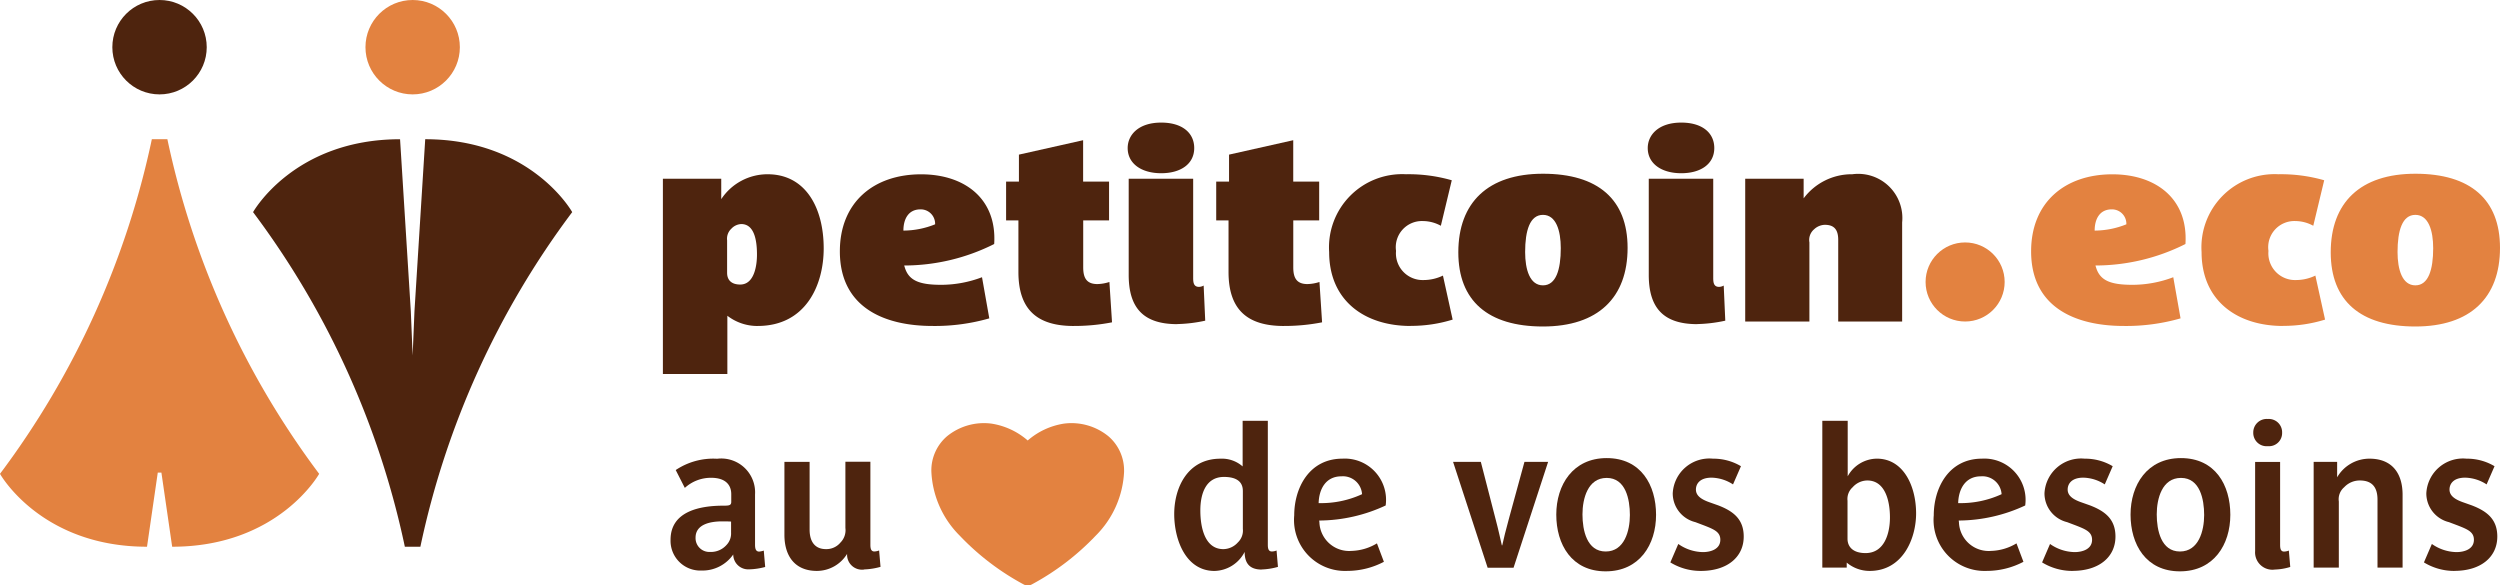
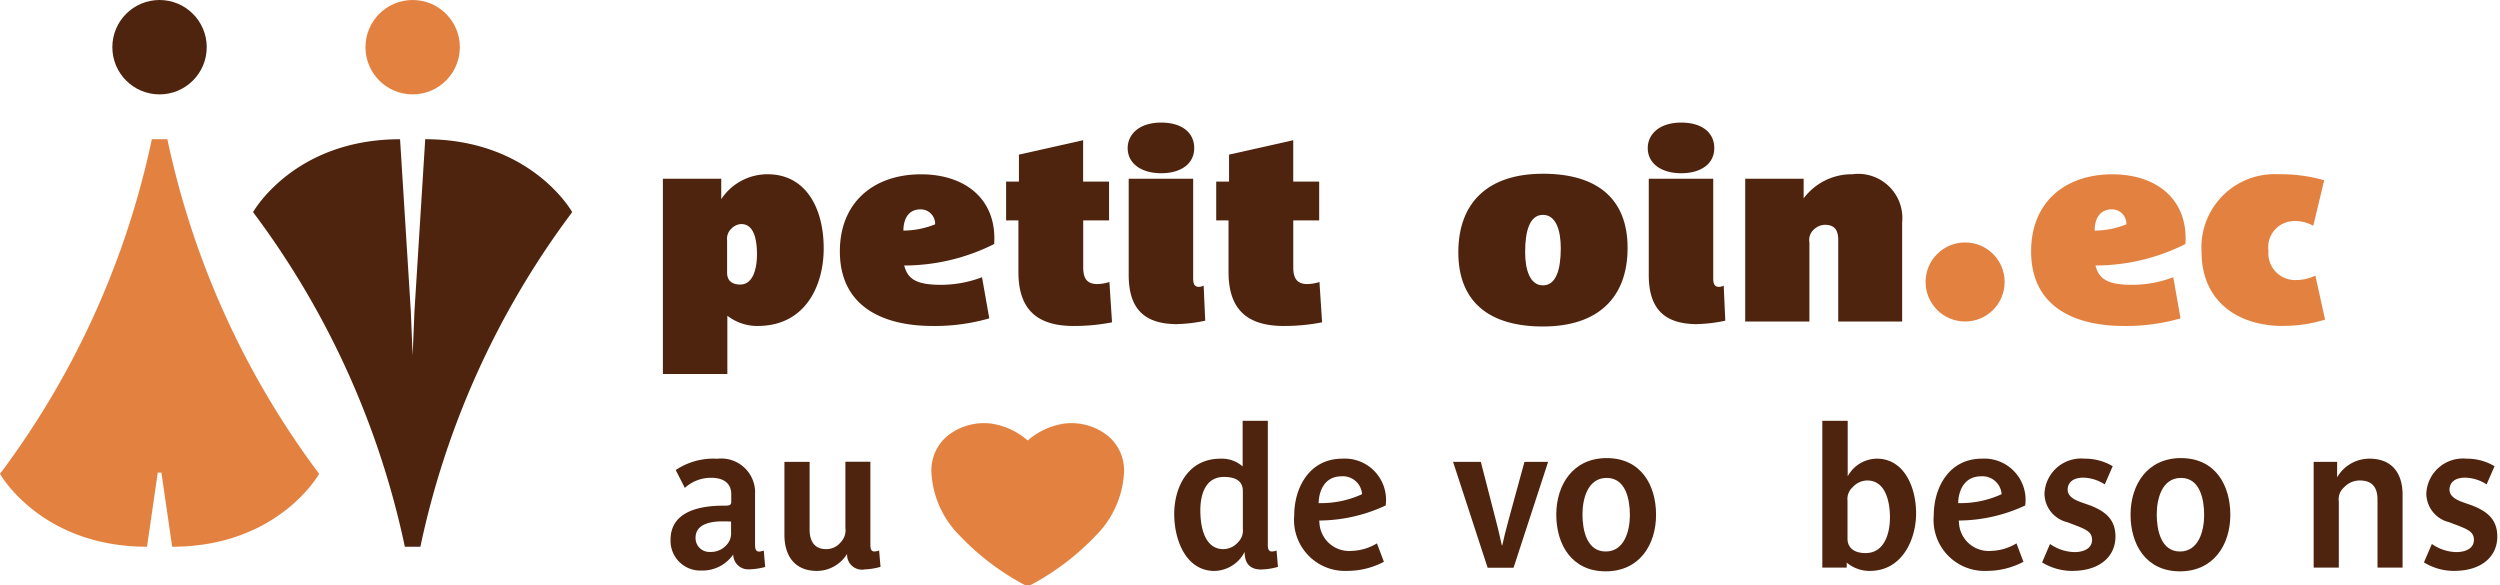
<svg xmlns="http://www.w3.org/2000/svg" width="137.353" height="32.165" viewBox="0 0 137.353 32.165">
  <g id="logo-Petit-coin.eco_" transform="translate(-18.1 -22.051)">
    <path id="Tracé_208248" data-name="Tracé 208248" d="M86.606,47.025a2.7,2.7,0,0,1-1.67-.562v3.2H81.394V38.934H84.6v1.123a3.045,3.045,0,0,1,2.548-1.368c2.088,0,3.081,1.842,3.081,4.074,0,2.03-.993,4.261-3.628,4.261Zm-.907-5.6a.79.79,0,0,0-.547.259.748.748,0,0,0-.23.634V44.1c0,.447.288.648.72.648.777,0,.921-1.051.921-1.641S86.49,41.425,85.7,41.425Z" transform="translate(-26.874 -7.064)" fill="#4e240e" />
    <path id="Tracé_208249" data-name="Tracé 208249" d="M101.831,43.7a.917.917,0,0,0,.029.1c.216.72.777.964,2,.964a6.34,6.34,0,0,0,2.246-.417l.4,2.26a10.81,10.81,0,0,1-3.11.418c-2.692,0-5.1-1.036-5.1-4.1,0-2.692,1.857-4.232,4.463-4.232,2.39,0,4.175,1.339,4.016,3.829a11.032,11.032,0,0,1-4.952,1.181Zm.892-3.081c-.662,0-.936.533-.936,1.166a4.692,4.692,0,0,0,1.742-.345.79.79,0,0,0-.806-.821Z" transform="translate(-34.053 -7.065)" fill="#4e240e" />
    <path id="Tracé_208250" data-name="Tracé 208250" d="M117.878,45.644c-2.016,0-3.038-.907-3.038-2.966V39.842h-.677V37.712h.705V36.229l3.527-.792v2.275h1.425v2.131H118.4v2.577c0,.547.158.921.777.921a2.292,2.292,0,0,0,.662-.115l.144,2.217a10.748,10.748,0,0,1-2.1.2Z" transform="translate(-40.787 -5.683)" fill="#4e240e" />
    <path id="Tracé_208251" data-name="Tracé 208251" d="M127.614,36.54c-1.094,0-1.842-.533-1.842-1.382,0-.72.59-1.4,1.842-1.4,1.151,0,1.814.562,1.814,1.4C129.428,36.036,128.68,36.54,127.614,36.54Zm.878,8.292c-1.871,0-2.664-.907-2.664-2.707V36.842h3.542v5.442c0,.23.014.5.317.5a.538.538,0,0,0,.259-.072l.086,1.929a7.911,7.911,0,0,1-1.54.187Z" transform="translate(-45.716 -4.972)" fill="#4e240e" />
    <path id="Tracé_208252" data-name="Tracé 208252" d="M137.941,45.644c-2.016,0-3.038-.907-3.038-2.966V39.842h-.677V37.712h.705V36.229l3.527-.792v2.275h1.425v2.131H138.46v2.577c0,.547.158.921.777.921a2.292,2.292,0,0,0,.662-.115l.144,2.217a10.748,10.748,0,0,1-2.1.2Z" transform="translate(-49.306 -5.683)" fill="#4e240e" />
-     <path id="Tracé_208253" data-name="Tracé 208253" d="M149.485,47.025c-2.519,0-4.477-1.382-4.477-4.06a4.02,4.02,0,0,1,4.218-4.276,8.616,8.616,0,0,1,2.519.331l-.6,2.5a2.069,2.069,0,0,0-.979-.259,1.437,1.437,0,0,0-1.483,1.641,1.467,1.467,0,0,0,1.512,1.6,2.458,2.458,0,0,0,1.065-.245l.533,2.418a7.7,7.7,0,0,1-2.3.345Z" transform="translate(-53.883 -7.065)" fill="#4e240e" />
    <path id="Tracé_208254" data-name="Tracé 208254" d="M161.991,47.033c-3.023,0-4.65-1.411-4.65-4.074,0-2.735,1.627-4.319,4.65-4.319s4.65,1.411,4.65,4.074C166.641,45.45,165.014,47.033,161.991,47.033Zm0-6.133c-.72,0-.979.864-.979,2.044,0,.964.259,1.828.979,1.828s.979-.864.979-2.044C162.97,41.764,162.711,40.9,161.991,40.9Z" transform="translate(-59.119 -7.044)" fill="#4e240e" />
    <path id="Tracé_208255" data-name="Tracé 208255" d="M177.27,36.54c-1.094,0-1.842-.533-1.842-1.382,0-.72.59-1.4,1.842-1.4,1.151,0,1.814.562,1.814,1.4C179.084,36.036,178.336,36.54,177.27,36.54Zm.878,8.292c-1.872,0-2.664-.907-2.664-2.707V36.842h3.542v5.442c0,.23.014.5.317.5a.538.538,0,0,0,.259-.072l.086,1.929a7.911,7.911,0,0,1-1.54.187Z" transform="translate(-66.799 -4.972)" fill="#4e240e" />
    <path id="Tracé_208256" data-name="Tracé 208256" d="M189.844,46.781V42.289c0-.634-.3-.821-.734-.821a.888.888,0,0,0-.59.245.766.766,0,0,0-.259.72v4.348h-3.527V38.935h3.21v1.079a3.3,3.3,0,0,1,2.677-1.325,2.426,2.426,0,0,1,2.735,2.649V46.78h-3.512Z" transform="translate(-70.75 -7.065)" fill="#4e240e" />
    <path id="Tracé_208257" data-name="Tracé 208257" d="M215.574,43.7a.914.914,0,0,0,.029.1c.216.72.777.964,2,.964a6.34,6.34,0,0,0,2.246-.417l.4,2.26a10.81,10.81,0,0,1-3.11.418c-2.692,0-5.1-1.036-5.1-4.1,0-2.692,1.857-4.232,4.463-4.232,2.39,0,4.175,1.339,4.016,3.829a11.032,11.032,0,0,1-4.952,1.181Zm.892-3.081c-.662,0-.936.533-.936,1.166a4.7,4.7,0,0,0,1.742-.345.791.791,0,0,0-.806-.821Z" transform="translate(-82.347 -7.065)" fill="#e38240" />
    <path id="Tracé_208258" data-name="Tracé 208258" d="M232.784,47.025c-2.519,0-4.477-1.382-4.477-4.06a4.02,4.02,0,0,1,4.218-4.276,8.616,8.616,0,0,1,2.519.331l-.6,2.5a2.069,2.069,0,0,0-.979-.259,1.437,1.437,0,0,0-1.483,1.641,1.467,1.467,0,0,0,1.512,1.6,2.46,2.46,0,0,0,1.065-.245l.533,2.418a7.7,7.7,0,0,1-2.3.345Z" transform="translate(-89.25 -7.065)" fill="#e38240" />
-     <path id="Tracé_208259" data-name="Tracé 208259" d="M245.29,47.033c-3.023,0-4.65-1.411-4.65-4.074,0-2.735,1.627-4.319,4.65-4.319s4.65,1.411,4.65,4.074C249.94,45.45,248.313,47.033,245.29,47.033Zm0-6.133c-.72,0-.979.864-.979,2.044,0,.964.26,1.828.979,1.828s.979-.864.979-2.044C246.269,41.764,246.01,40.9,245.29,40.9Z" transform="translate(-94.487 -7.044)" fill="#e38240" />
    <path id="Tracé_208260" data-name="Tracé 208260" d="M51.724,35.344,51.133,44.8l-.1,2.425-.1-2.425-.591-9.455c-5.843,0-8.076,4.005-8.076,4.005a46.734,46.734,0,0,1,8.339,18.385h.853A46.727,46.727,0,0,1,59.8,39.349s-2.233-4.005-8.076-4.005Z" transform="translate(-10.262 -5.644)" fill="#4e240e" />
    <path id="Tracé_208261" data-name="Tracé 208261" d="M26.177,57.733l.591-4.071h.2l.591,4.071c5.843,0,8.076-4.005,8.076-4.005a46.734,46.734,0,0,1-8.339-18.385h-.853A46.727,46.727,0,0,1,18.1,53.728s2.233,4.005,8.076,4.005Z" transform="translate(0 -5.644)" fill="#e38240" />
    <circle id="Ellipse_239" data-name="Ellipse 239" cx="2.593" cy="2.593" r="2.593" transform="translate(38.179 22.051)" fill="#e38240" />
    <circle id="Ellipse_240" data-name="Ellipse 240" cx="2.593" cy="2.593" r="2.593" transform="translate(24.272 22.051)" fill="#4e240e" />
    <circle id="Ellipse_241" data-name="Ellipse 241" cx="2.172" cy="2.172" r="2.172" transform="translate(123.894 35.371)" fill="#e38240" />
    <g id="Groupe_20063" data-name="Groupe 20063" transform="translate(54.942 45.071)">
      <path id="Tracé_208262" data-name="Tracé 208262" d="M86.431,71.924a.82.82,0,0,1-.861-.817,2.058,2.058,0,0,1-1.744.883,1.634,1.634,0,0,1-1.7-1.689c0-1.58,1.635-1.875,2.91-1.875.294,0,.425-.011.425-.207v-.425c0-.479-.283-.9-1.112-.9a2.124,2.124,0,0,0-1.439.556l-.5-.981a3.7,3.7,0,0,1,2.277-.621,1.861,1.861,0,0,1,2.081,1.962v2.757c0,.207.033.382.229.382a1.156,1.156,0,0,0,.251-.055l.077.9a3.7,3.7,0,0,1-.894.131ZM85.45,69.3c-.174-.011-.338-.011-.49-.011-.589,0-1.46.131-1.46.894a.759.759,0,0,0,.8.785,1.144,1.144,0,0,0,.9-.382.913.913,0,0,0,.251-.676V69.3Z" transform="translate(-82.127 -63.664)" fill="#4e240e" />
      <path id="Tracé_208263" data-name="Tracé 208263" d="M97.378,72.064a.82.82,0,0,1-.937-.861,1.954,1.954,0,0,1-1.657.937c-1.22,0-1.787-.828-1.787-1.983v-4.01h1.384v3.727c0,.643.283,1.068.894,1.068a1,1,0,0,0,.8-.36.958.958,0,0,0,.272-.8v-3.64h1.373V70.7c0,.207.033.371.218.371a.748.748,0,0,0,.262-.055l.077.9a3.735,3.735,0,0,1-.894.142Z" transform="translate(-86.742 -63.793)" fill="#4e240e" />
      <path id="Tracé_208264" data-name="Tracé 208264" d="M135.022,70.4c-.665,0-.937-.349-.937-.97a1.908,1.908,0,0,1-1.657,1.046c-1.569,0-2.212-1.7-2.212-3.127s.719-3.04,2.539-3.04a1.721,1.721,0,0,1,1.22.425V62.226h1.384v6.811c0,.207.033.371.229.371a.746.746,0,0,0,.251-.055l.076.9a3.644,3.644,0,0,1-.894.142Zm-1.036-4.326c0-.447-.283-.763-1.035-.763-1,0-1.3.926-1.3,1.842s.239,2.125,1.264,2.125a1.084,1.084,0,0,0,.8-.371.9.9,0,0,0,.272-.741V66.073Z" transform="translate(-102.545 -62.128)" fill="#4e240e" />
      <path id="Tracé_208265" data-name="Tracé 208265" d="M143.048,69.244c0,.044.011.077.011.12a1.635,1.635,0,0,0,1.765,1.547,2.851,2.851,0,0,0,1.395-.414l.382,1.013a4.348,4.348,0,0,1-2.027.5,2.8,2.8,0,0,1-2.9-3.051c0-1.514.828-3.116,2.648-3.116a2.266,2.266,0,0,1,2.376,2.572,8.729,8.729,0,0,1-3.65.828Zm1.22-2.43c-.861,0-1.231.7-1.253,1.471a5.371,5.371,0,0,0,2.386-.49,1.053,1.053,0,0,0-1.133-.981Z" transform="translate(-107.41 -63.664)" fill="#4e240e" />
      <path id="Tracé_208266" data-name="Tracé 208266" d="M160.17,71.966h-1.428l-1.9-5.819h1.525l.817,3.171c.142.523.283,1.188.338,1.417h.022c.055-.261.218-.937.36-1.439l.861-3.149h1.3l-1.9,5.819Z" transform="translate(-113.851 -63.793)" fill="#4e240e" />
      <path id="Tracé_208267" data-name="Tracé 208267" d="M169.409,72.01c-1.874,0-2.714-1.482-2.714-3.116s.915-3.106,2.768-3.106c1.885,0,2.714,1.482,2.714,3.116S171.272,72.01,169.409,72.01Zm.055-5.133c-1.035,0-1.33,1.133-1.33,2.005s.24,2.038,1.275,2.038,1.33-1.145,1.33-2.005S170.509,66.877,169.463,66.877Z" transform="translate(-118.033 -63.64)" fill="#4e240e" />
-       <path id="Tracé_208268" data-name="Tracé 208268" d="M179.264,72.012a3.175,3.175,0,0,1-1.678-.468l.436-1.013a2.412,2.412,0,0,0,1.351.447c.436,0,.959-.163.959-.676,0-.425-.327-.567-.883-.785l-.49-.185a1.628,1.628,0,0,1-1.242-1.58,2.015,2.015,0,0,1,2.212-1.907,2.952,2.952,0,0,1,1.536.414l-.436,1a2.234,2.234,0,0,0-1.177-.371c-.643,0-.861.338-.861.654,0,.338.294.534.708.686l.523.185c.817.316,1.395.752,1.395,1.711C181.618,71.25,180.713,72.012,179.264,72.012Z" transform="translate(-122.657 -63.665)" fill="#4e240e" />
      <path id="Tracé_208269" data-name="Tracé 208269" d="M194.7,70.476a1.954,1.954,0,0,1-1.264-.457v.273h-1.341V62.227h1.395v3.051a1.846,1.846,0,0,1,1.6-.97c1.482,0,2.158,1.536,2.158,3.008,0,1.384-.73,3.16-2.55,3.16Zm-.131-4.969a1.088,1.088,0,0,0-.806.371.862.862,0,0,0-.283.741v2.092c0,.414.272.785.991.785,1.024,0,1.34-1.057,1.34-1.962S195.548,65.507,194.567,65.507Z" transform="translate(-128.817 -62.129)" fill="#4e240e" />
      <path id="Tracé_208270" data-name="Tracé 208270" d="M204.112,69.244c0,.044.011.077.011.12a1.635,1.635,0,0,0,1.765,1.547,2.851,2.851,0,0,0,1.395-.414l.382,1.013a4.348,4.348,0,0,1-2.027.5,2.8,2.8,0,0,1-2.9-3.051c0-1.514.828-3.116,2.648-3.116a2.266,2.266,0,0,1,2.376,2.572,8.729,8.729,0,0,1-3.65.828Zm1.22-2.43c-.861,0-1.231.7-1.253,1.471a5.371,5.371,0,0,0,2.386-.49A1.053,1.053,0,0,0,205.332,66.814Z" transform="translate(-133.337 -63.664)" fill="#4e240e" />
      <path id="Tracé_208271" data-name="Tracé 208271" d="M214.758,72.012a3.175,3.175,0,0,1-1.678-.468l.436-1.013a2.412,2.412,0,0,0,1.351.447c.436,0,.959-.163.959-.676,0-.425-.327-.567-.883-.785l-.49-.185a1.628,1.628,0,0,1-1.242-1.58,2.015,2.015,0,0,1,2.212-1.907,2.952,2.952,0,0,1,1.536.414l-.436,1a2.234,2.234,0,0,0-1.177-.371c-.643,0-.861.338-.861.654,0,.338.294.534.708.686l.523.185c.817.316,1.395.752,1.395,1.711,0,1.123-.9,1.885-2.354,1.885Z" transform="translate(-137.727 -63.665)" fill="#4e240e" />
      <path id="Tracé_208272" data-name="Tracé 208272" d="M224.241,72.01c-1.874,0-2.714-1.482-2.714-3.116s.915-3.106,2.768-3.106c1.885,0,2.714,1.482,2.714,3.116S226.1,72.01,224.241,72.01Zm.055-5.133c-1.035,0-1.33,1.133-1.33,2.005s.24,2.038,1.275,2.038,1.33-1.145,1.33-2.005S225.341,66.877,224.3,66.877Z" transform="translate(-141.314 -63.64)" fill="#4e240e" />
-       <path id="Tracé_208273" data-name="Tracé 208273" d="M234.047,63.549a.731.731,0,0,1-.8-.741.739.739,0,0,1,.8-.752.73.73,0,0,1,.785.752A.721.721,0,0,1,234.047,63.549Zm.392,6.778a.952.952,0,0,1-1.09-1.013v-4.9h1.373v4.555c0,.207.033.371.218.371a.748.748,0,0,0,.262-.055l.077.9a3.089,3.089,0,0,1-.839.142Z" transform="translate(-146.292 -62.056)" fill="#4e240e" />
      <path id="Tracé_208274" data-name="Tracé 208274" d="M242.518,71.827V68.1c0-.643-.261-1.057-.97-1.057a1.17,1.17,0,0,0-.861.371.863.863,0,0,0-.294.785v3.629H239.01V66.019H240.3v.85a2.048,2.048,0,0,1,1.776-1.024c1.264,0,1.82.828,1.82,1.983v4h-1.373Z" transform="translate(-148.737 -63.665)" fill="#4e240e" />
      <path id="Tracé_208275" data-name="Tracé 208275" d="M251.218,72.012a3.175,3.175,0,0,1-1.678-.468l.436-1.013a2.412,2.412,0,0,0,1.351.447c.436,0,.959-.163.959-.676,0-.425-.327-.567-.883-.785l-.49-.185a1.628,1.628,0,0,1-1.242-1.58,2.015,2.015,0,0,1,2.212-1.907,2.952,2.952,0,0,1,1.536.414l-.436,1a2.234,2.234,0,0,0-1.177-.371c-.643,0-.861.338-.861.654,0,.338.294.534.708.686l.523.185c.817.316,1.395.752,1.395,1.711,0,1.123-.9,1.885-2.354,1.885Z" transform="translate(-153.208 -63.665)" fill="#4e240e" />
    </g>
    <path id="Tracé_208276" data-name="Tracé 208276" d="M117.616,65.1a5.292,5.292,0,0,1-1.56,3.531,13.95,13.95,0,0,1-3.507,2.676.462.462,0,0,1-.455,0,13.953,13.953,0,0,1-3.507-2.676,5.292,5.292,0,0,1-1.56-3.532,2.471,2.471,0,0,1,.853-1.924,3.209,3.209,0,0,1,2.455-.7,3.948,3.948,0,0,1,1.986.926,3.951,3.951,0,0,1,1.986-.926,3.21,3.21,0,0,1,2.455.7,2.473,2.473,0,0,1,.853,1.924Z" transform="translate(-37.757 -17.149)" fill="#e38240" />
  </g>
</svg>